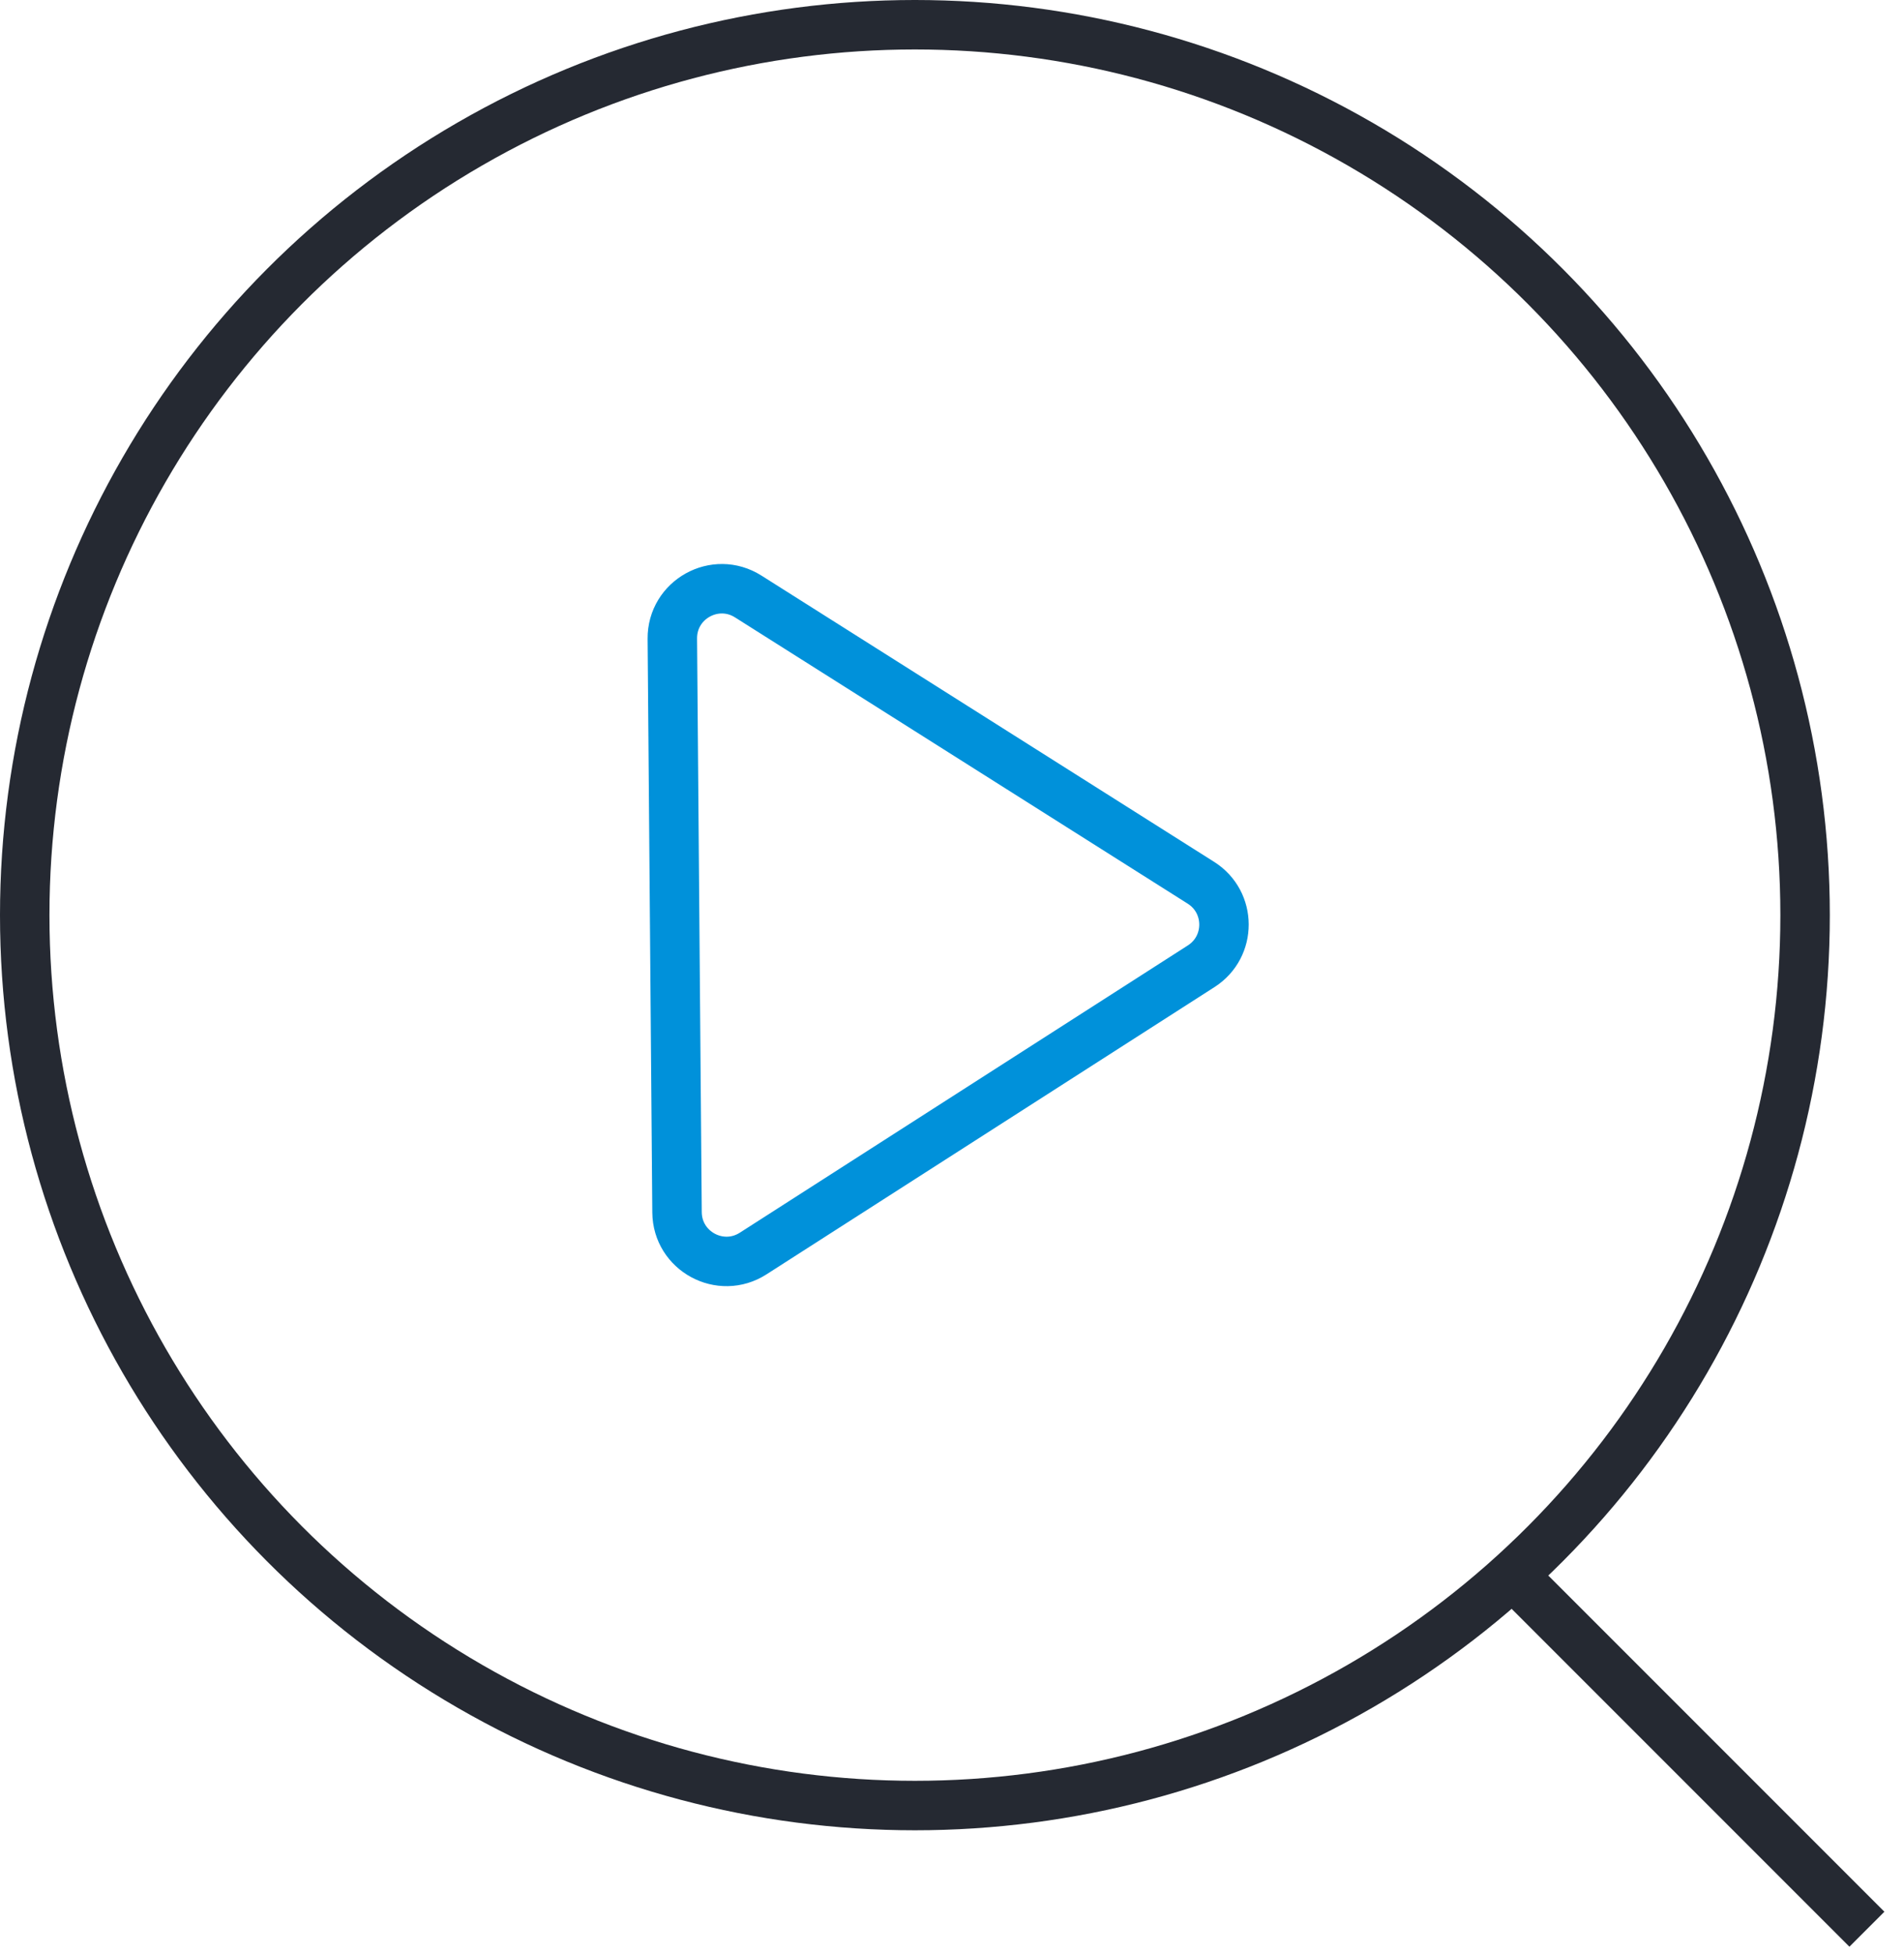
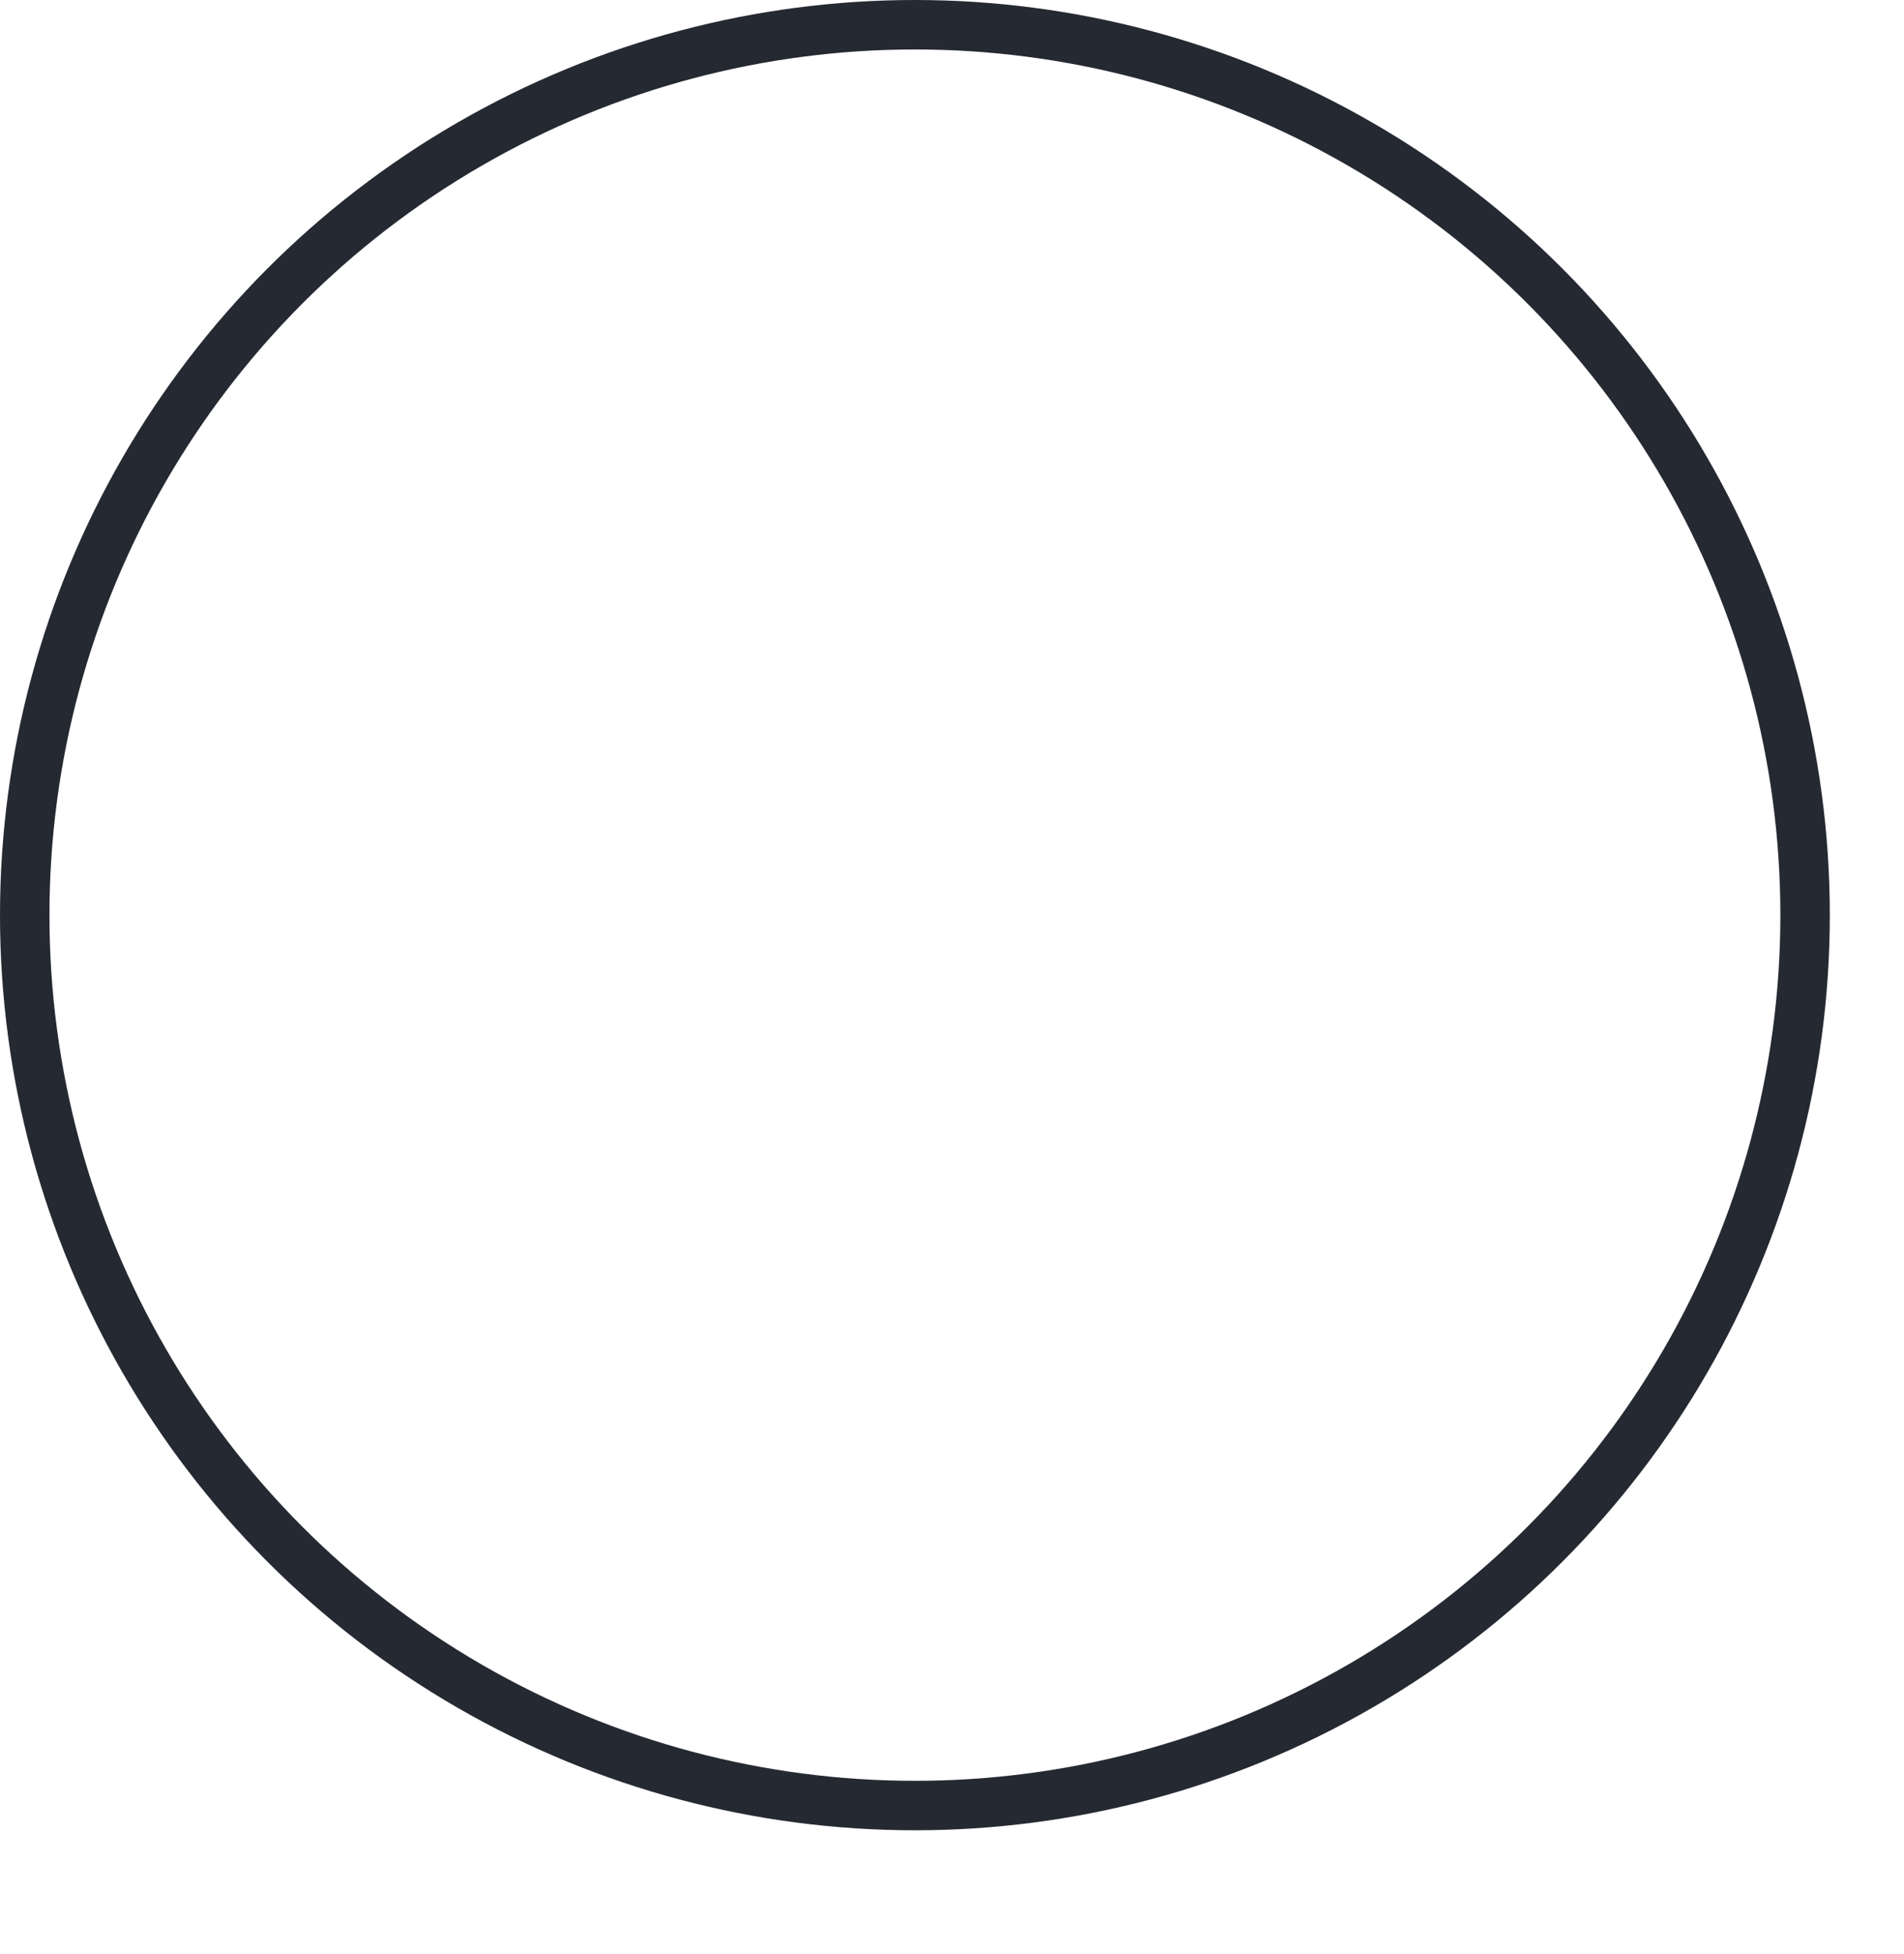
<svg xmlns="http://www.w3.org/2000/svg" width="77" height="79" viewBox="0 0 77 79" fill="none">
  <g id="Group">
    <g id="Group 2608803">
-       <path id="Polygon 2" d="M48.568 35.692C49.805 36.474 49.811 38.276 48.578 39.066L30.459 50.681C29.134 51.531 27.392 50.588 27.38 49.014L27.19 25.823C27.177 24.24 28.921 23.27 30.258 24.116L48.568 35.692Z" stroke="#0091DA" stroke-width="2" />
      <circle id="Ellipse 112" cx="37" cy="37" r="36" stroke="#252932" stroke-width="2" />
-       <path id="Vector 10" d="M60.5 63L75.5 78" stroke="#252932" stroke-width="2" />
    </g>
  </g>
</svg>